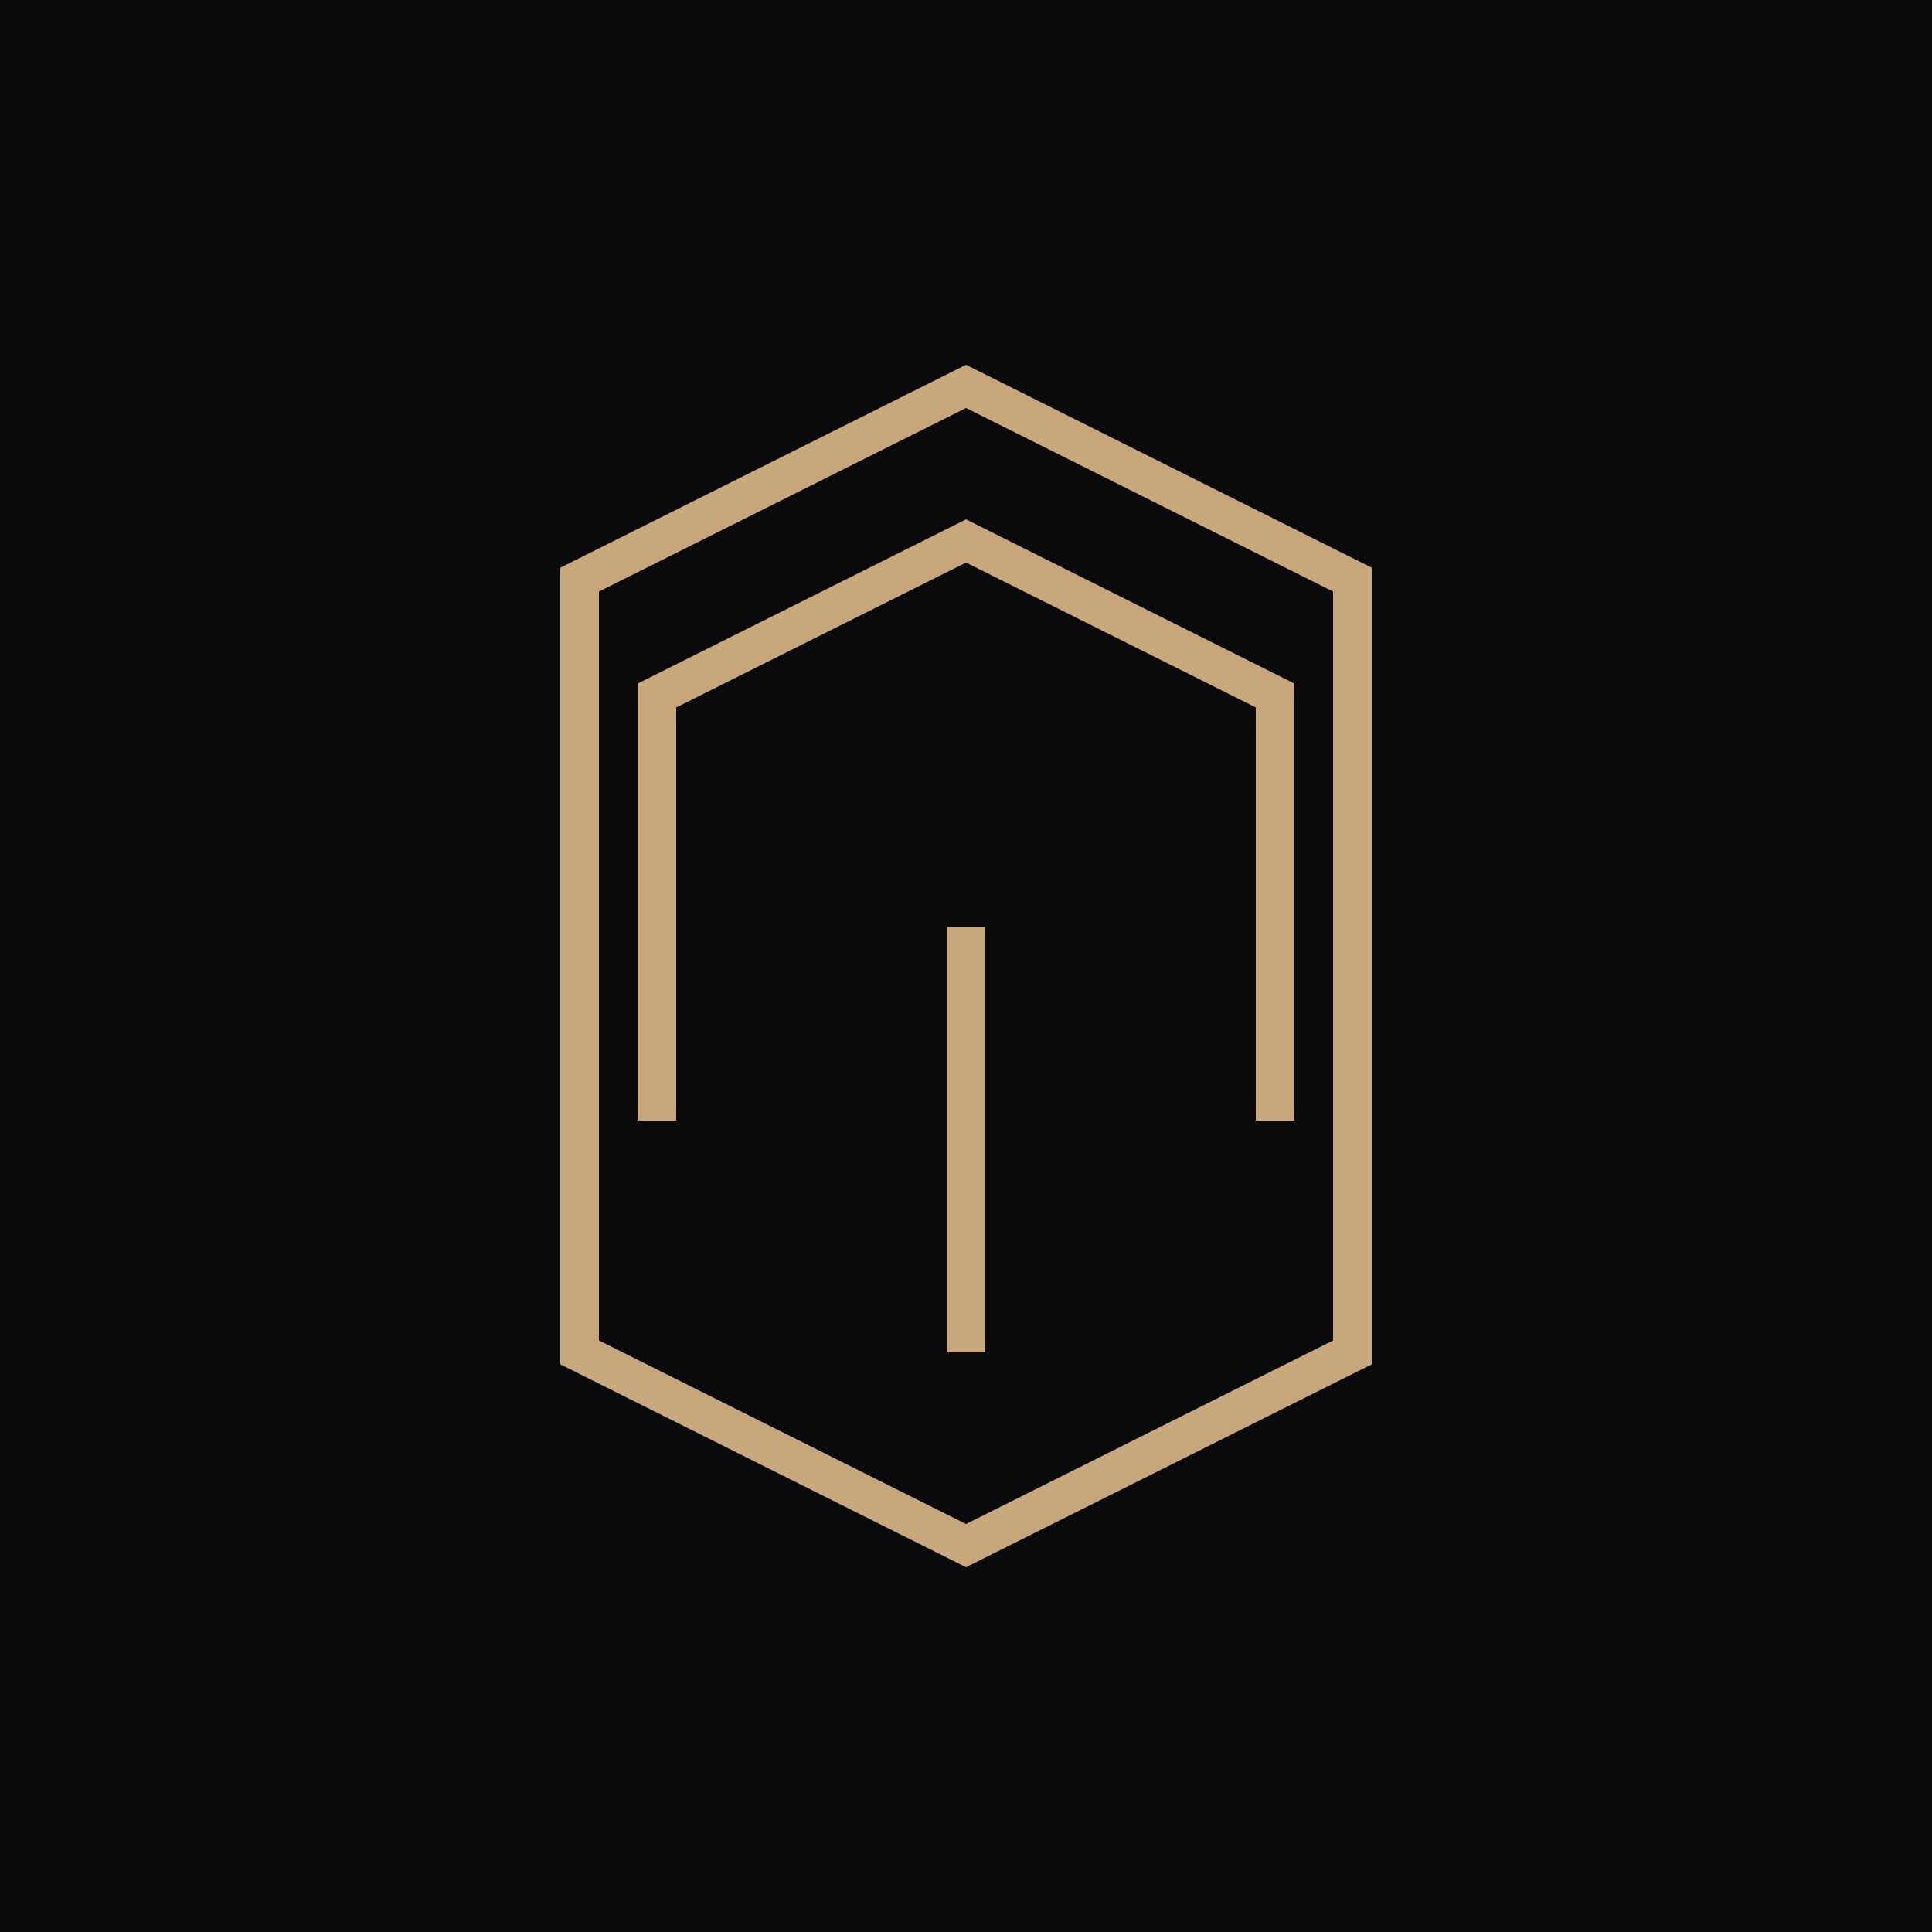
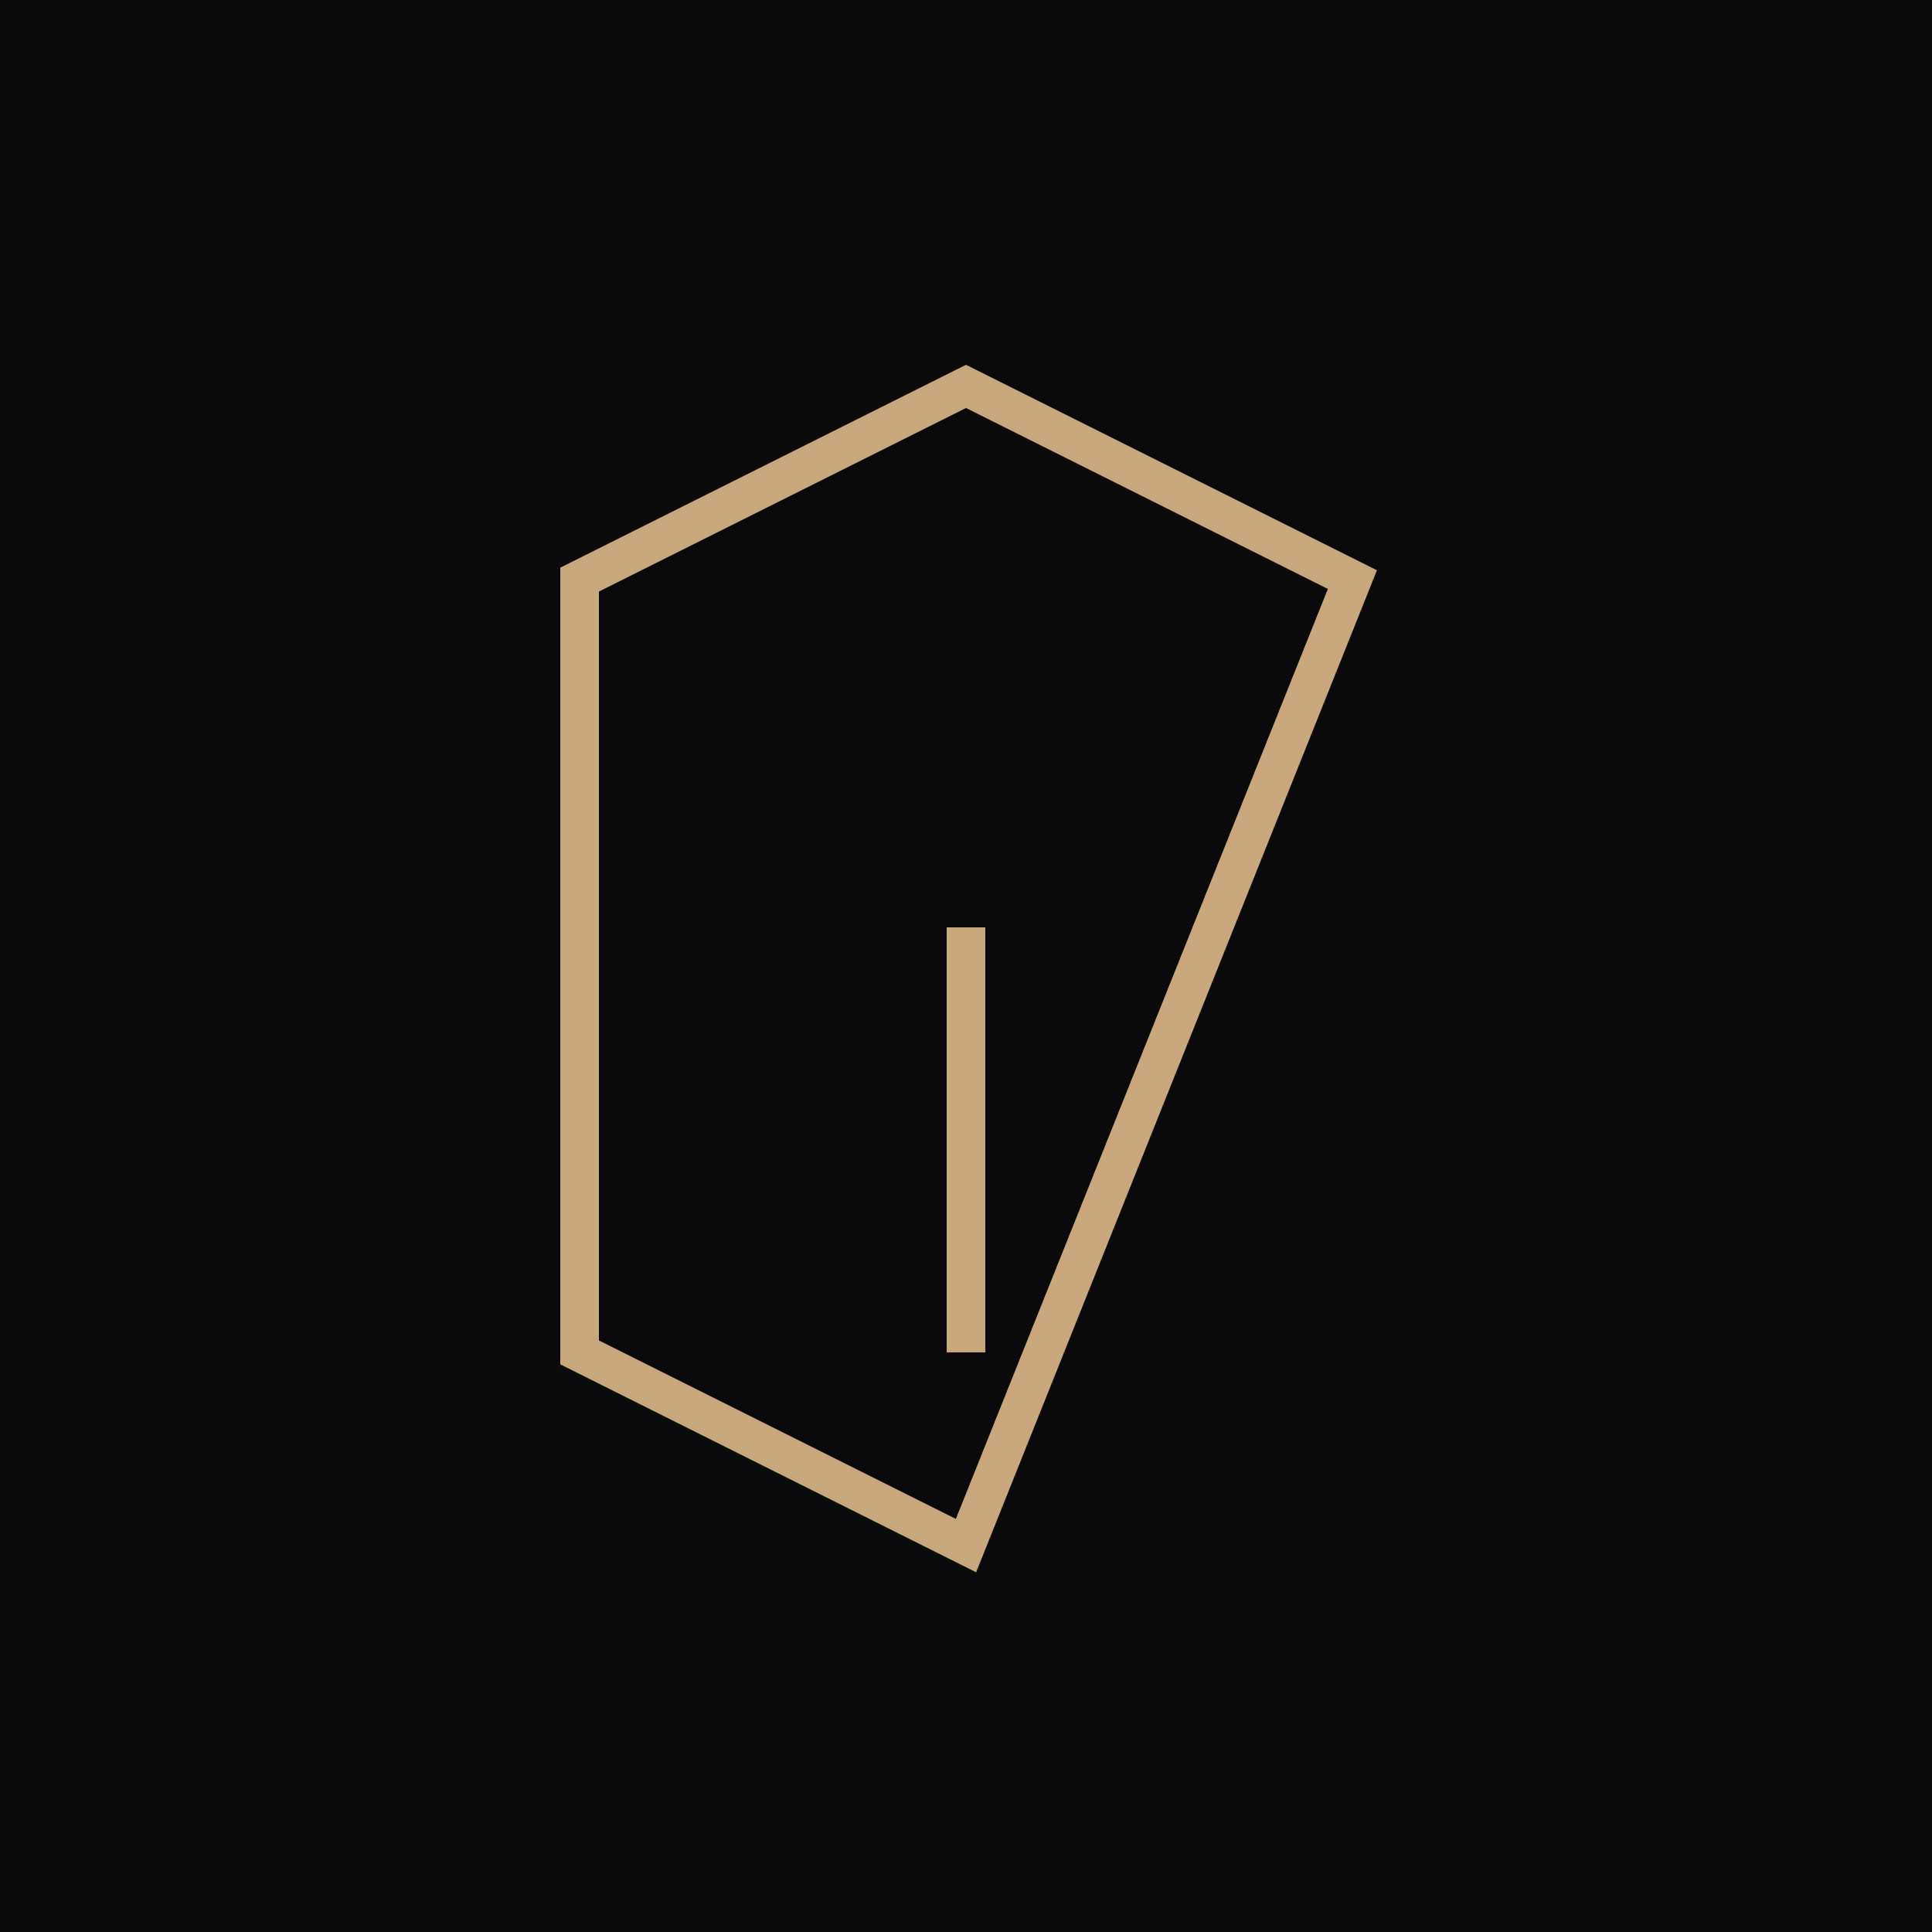
<svg xmlns="http://www.w3.org/2000/svg" width="100" height="100" viewBox="0 0 100 100" fill="none">
  <rect width="100" height="100" fill="#0A0A0A" />
-   <path d="M30 30L50 20L70 30V70L50 80L30 70V30Z" stroke="#C9A77C" stroke-width="2" />
-   <path d="M34 58V36L50 28L66 36V58" stroke="#C9A77C" stroke-width="2" />
+   <path d="M30 30L50 20L70 30L50 80L30 70V30Z" stroke="#C9A77C" stroke-width="2" />
  <path d="M50 70V48" stroke="#C9A77C" stroke-width="2" />
</svg>